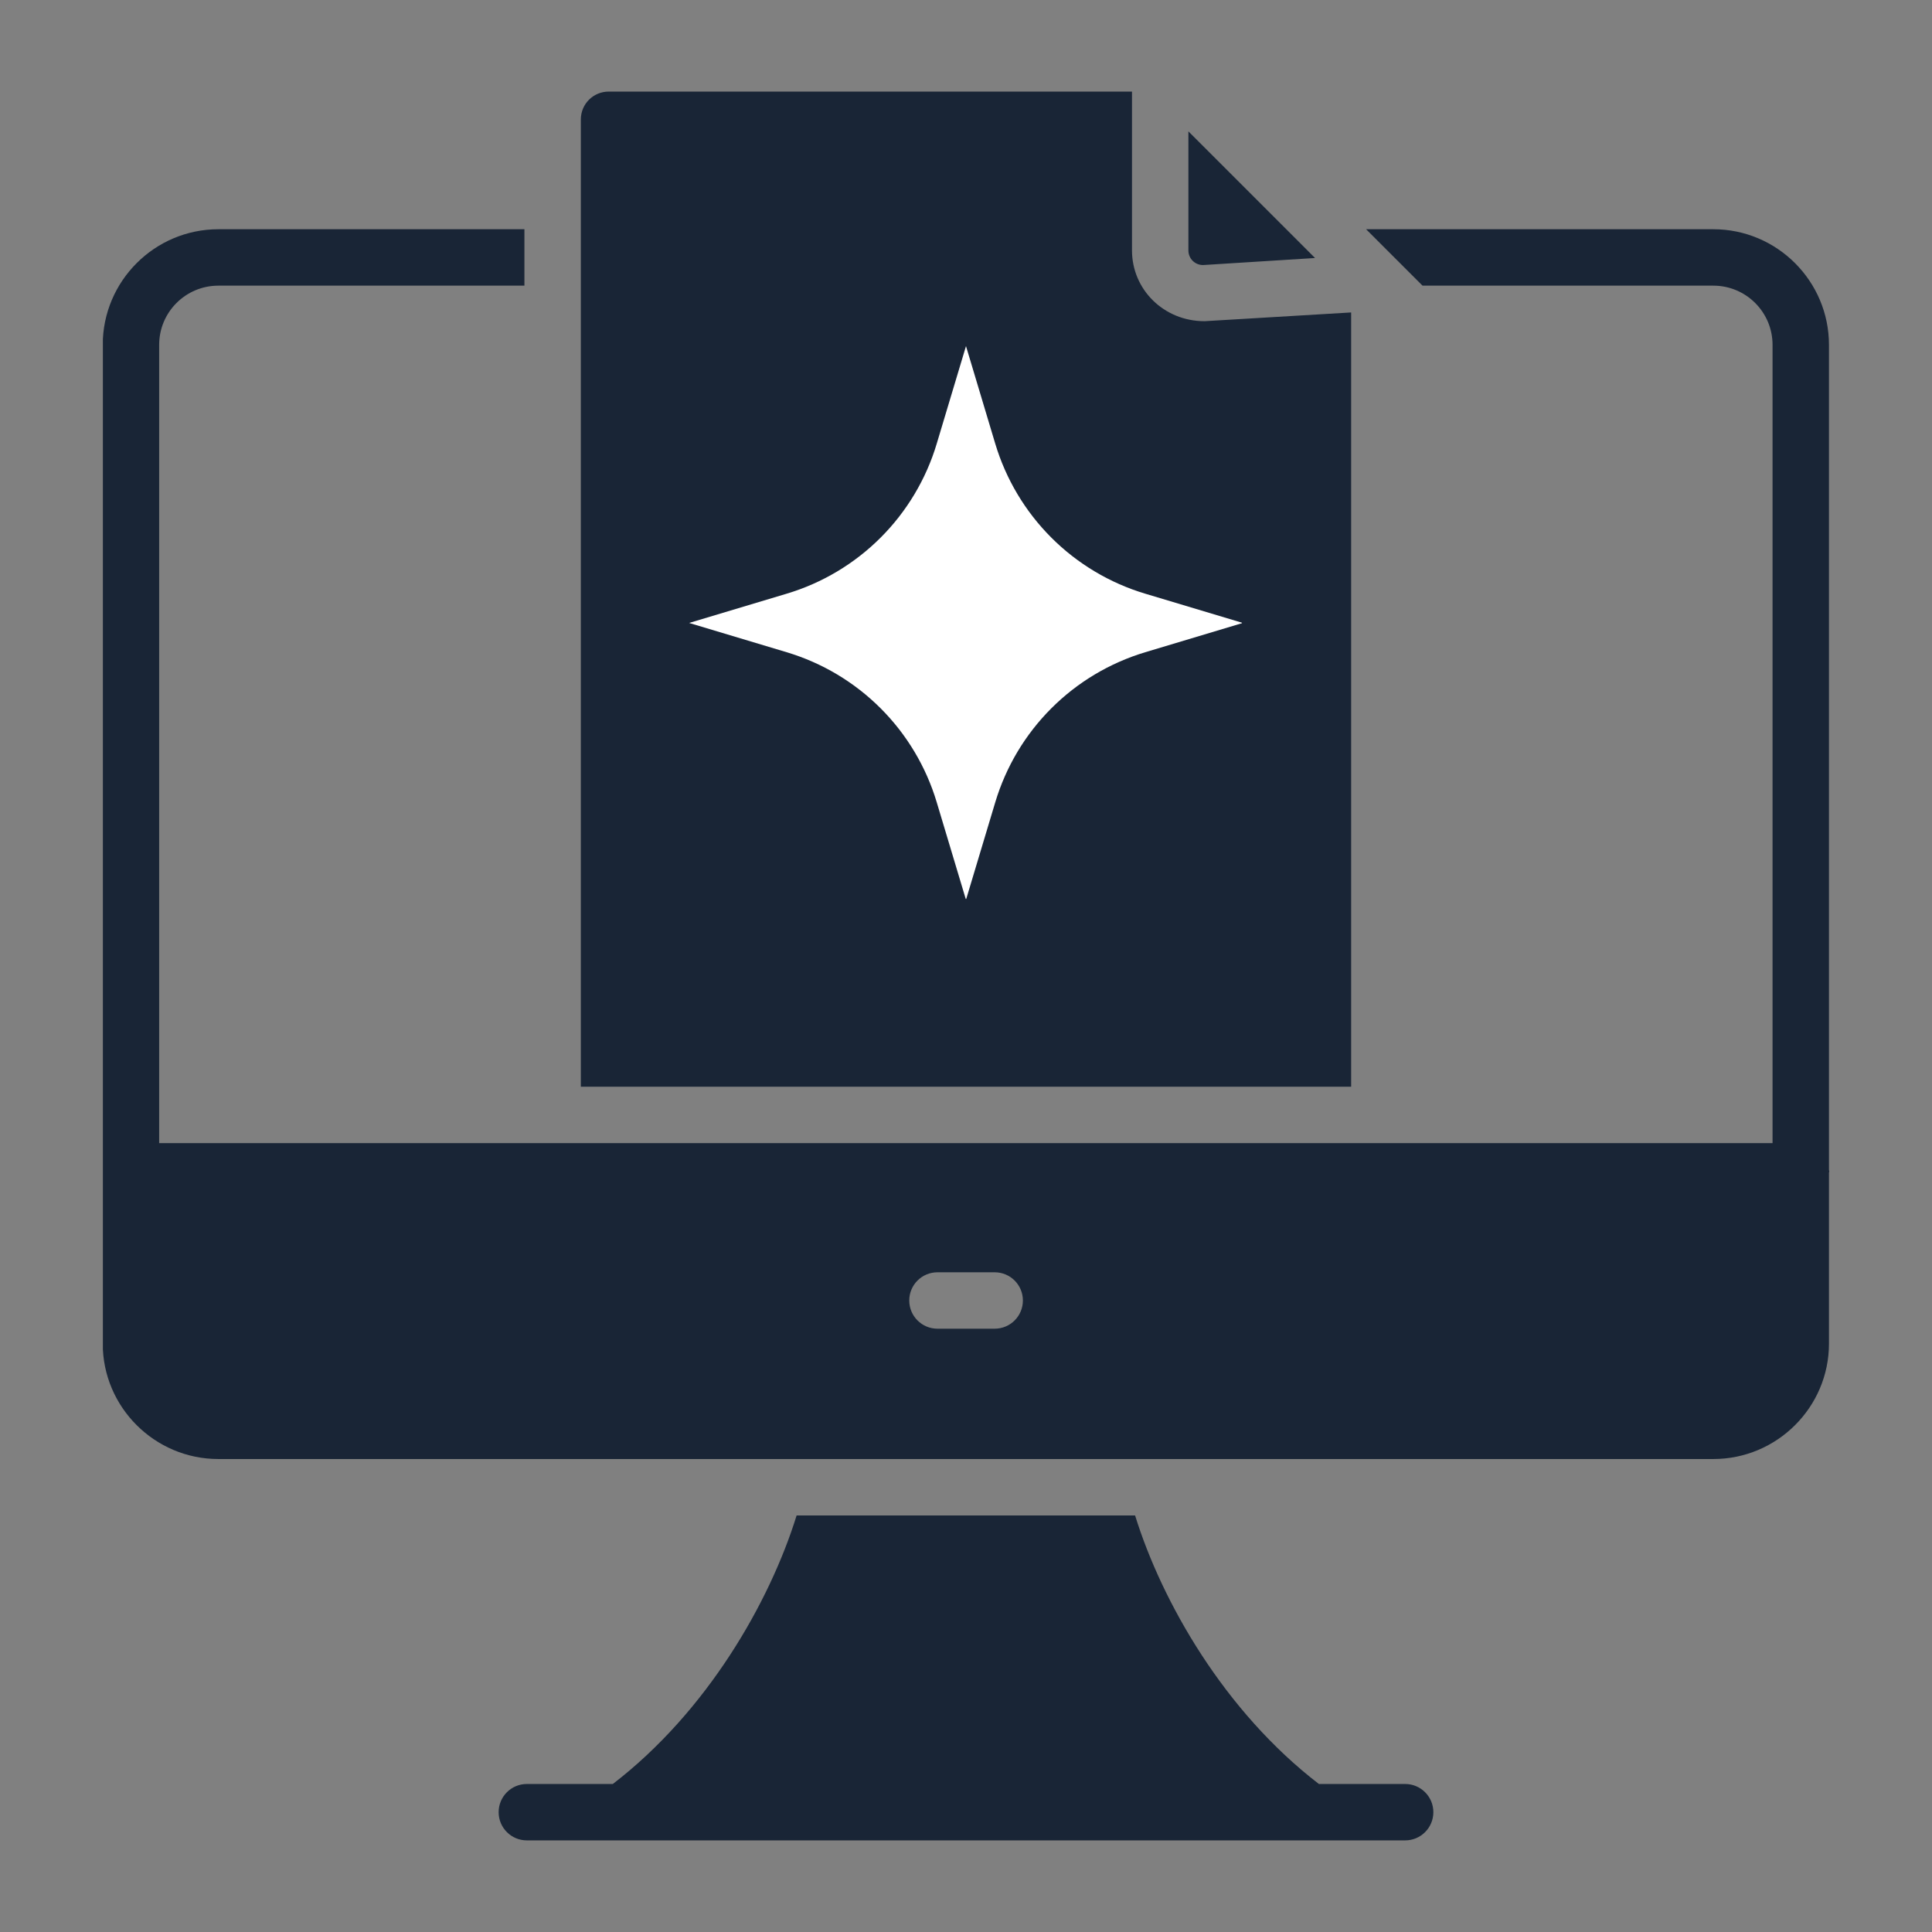
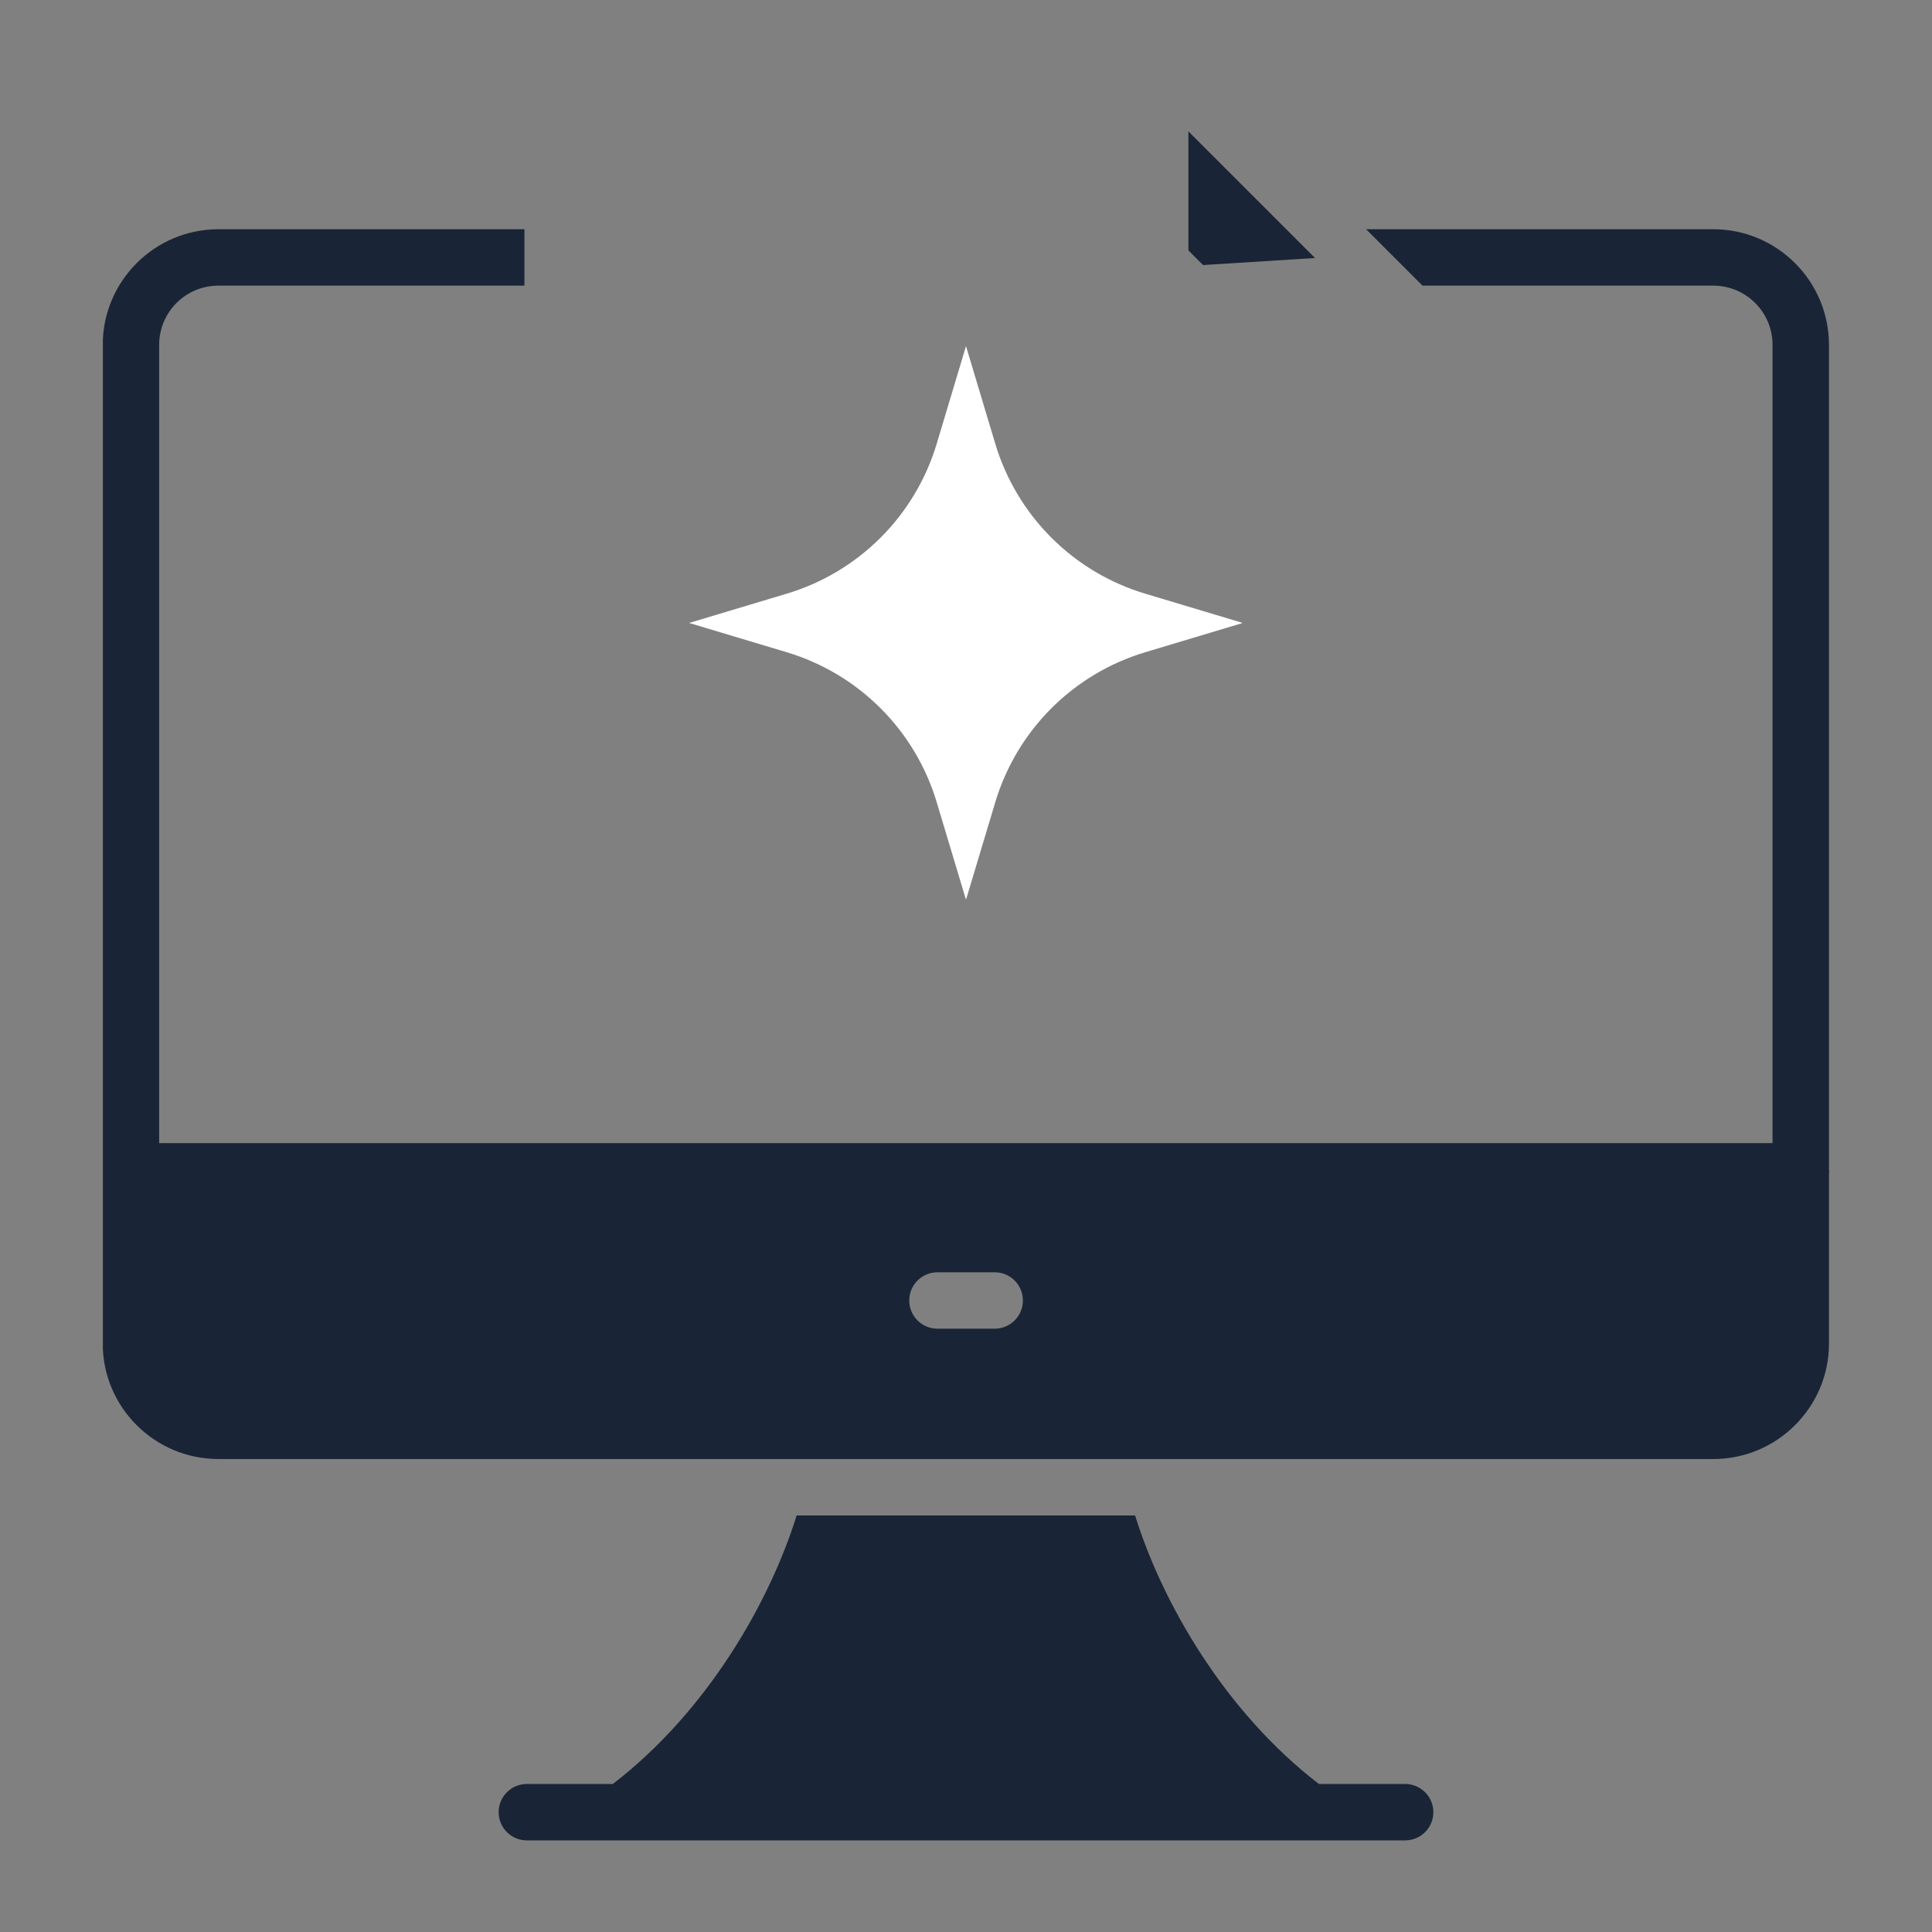
<svg xmlns="http://www.w3.org/2000/svg" width="1024" zoomAndPan="magnify" viewBox="0 0 768 768" height="1024" preserveAspectRatio="xMidYMid meet" version="1.0">
  <rect x="0" y="0" width="768" height="768" fill="#808080" stroke="none" />
  <defs>
    <clipPath id="c5a888d3ae">
      <path d="M 40.895 91 L 727.145 91 L 727.145 580 L 40.895 580 Z M 40.895 91 " clip-rule="nonzero" />
    </clipPath>
    <clipPath id="79b41b70b2">
-       <path d="M 238.312 76.801 L 439.754 76.801 L 439.754 418.473 L 238.312 418.473 Z M 238.312 76.801 " clip-rule="nonzero" />
-     </clipPath>
+       </clipPath>
    <clipPath id="b46b9d8a56">
-       <path d="M 318.906 148.246 L 520.348 148.246 L 520.348 418.473 L 318.906 418.473 Z M 318.906 148.246 " clip-rule="nonzero" />
-     </clipPath>
+       </clipPath>
    <clipPath id="dfac9135a4">
      <path d="M 273.949 137.586 L 493.699 137.586 L 493.699 357.336 L 273.949 357.336 Z M 273.949 137.586 " clip-rule="nonzero" />
    </clipPath>
  </defs>
  <path fill="#192536" d="M 558.566 709.16 L 524.277 709.16 C 486.84 680.402 461.938 636.98 451.215 602.414 L 316.668 602.414 C 305.945 636.98 281.043 680.402 243.605 709.16 L 209.426 709.16 C 203.227 709.16 198.215 714.18 198.215 720.371 C 198.215 726.562 203.227 731.582 209.426 731.582 L 558.566 731.582 C 564.766 731.582 569.781 726.562 569.781 720.371 C 569.781 714.18 564.766 709.16 558.566 709.16 Z M 558.566 709.16 " fill-opacity="1" fill-rule="nonzero" />
  <g clip-path="url(#c5a888d3ae)">
    <path fill="#192536" d="M 727.043 465.062 L 727.043 137.098 C 727.043 111.754 706.41 91.125 681.07 91.125 L 543.047 91.125 L 552.688 100.77 L 559.527 107.605 L 565.473 113.551 L 681.07 113.551 C 694.078 113.551 704.617 124.09 704.617 137.098 L 704.617 454.41 L 63.266 454.41 L 63.266 137.098 C 63.266 124.09 73.805 113.551 86.812 113.551 L 208.465 113.551 L 208.465 91.125 L 86.812 91.125 C 61.473 91.125 40.84 111.754 40.84 137.098 L 40.84 534.129 C 40.84 559.355 61.473 579.988 86.812 579.988 L 681.07 579.988 C 706.41 579.988 727.043 559.355 727.043 534.129 L 727.043 466.18 C 727.043 465.957 727.156 465.844 727.156 465.621 C 727.156 465.398 727.043 465.285 727.043 465.062 Z M 395.406 528.176 L 372.652 528.176 C 366.453 528.176 361.441 523.156 361.441 516.965 C 361.441 510.773 366.453 505.754 372.652 505.754 L 395.406 505.754 C 401.602 505.754 406.617 510.773 406.617 516.965 C 406.617 523.156 401.602 528.176 395.406 528.176 Z M 395.406 528.176 " fill-opacity="1" fill-rule="nonzero" />
  </g>
-   <path fill="#192536" d="M 478.238 105.363 L 522.75 102.562 L 488.891 68.699 L 472.406 52.219 L 472.406 99.535 C 472.406 102.785 474.988 105.363 478.238 105.363 Z M 478.238 105.363 " fill-opacity="1" fill-rule="nonzero" />
-   <path fill="#192536" d="M 537.102 124.203 L 478.91 127.676 C 478.801 127.676 478.801 127.676 478.801 127.676 C 462.652 127.676 449.984 115.121 449.984 99.535 L 449.984 36.406 L 241.992 36.406 C 235.824 36.406 230.891 41.34 230.891 47.508 L 230.891 431.984 L 537.102 431.984 Z M 274.434 99.164 L 378.293 99.164 C 384.488 99.164 389.504 104.184 389.504 110.375 C 389.504 116.566 384.488 121.59 378.293 121.59 L 274.434 121.59 C 268.234 121.59 263.223 116.566 263.223 110.375 C 263.223 104.184 268.234 99.164 274.434 99.164 Z M 487.668 395.172 L 274.434 395.172 C 268.234 395.172 263.223 390.152 263.223 383.961 C 263.223 377.766 268.234 372.746 274.434 372.746 L 487.668 372.746 C 493.863 372.746 498.879 377.766 498.879 383.961 C 498.879 390.152 493.863 395.172 487.668 395.172 Z M 487.668 326.773 L 274.434 326.773 C 268.234 326.773 263.223 321.754 263.223 315.562 C 263.223 309.371 268.234 304.348 274.434 304.348 L 487.668 304.348 C 493.863 304.348 498.879 309.371 498.879 315.562 C 498.879 321.754 493.863 326.773 487.668 326.773 Z M 487.668 258.383 L 274.434 258.383 C 268.234 258.383 263.223 253.363 263.223 247.172 C 263.223 240.977 268.234 235.957 274.434 235.957 L 487.668 235.957 C 493.863 235.957 498.879 240.977 498.879 247.172 C 498.879 253.363 493.863 258.383 487.668 258.383 Z M 487.668 189.984 L 274.434 189.984 C 268.234 189.984 263.223 184.965 263.223 178.773 C 263.223 172.582 268.234 167.562 274.434 167.562 L 487.668 167.562 C 493.863 167.562 498.879 172.582 498.879 178.773 C 498.879 184.965 493.863 189.984 487.668 189.984 Z M 487.668 189.984 " fill-opacity="1" fill-rule="nonzero" />
+   <path fill="#192536" d="M 478.238 105.363 L 522.75 102.562 L 488.891 68.699 L 472.406 52.219 L 472.406 99.535 Z M 478.238 105.363 " fill-opacity="1" fill-rule="nonzero" />
  <g clip-path="url(#79b41b70b2)">
    <path fill="#192536" d="M 238.312 76.801 L 439.754 76.801 L 439.754 418.301 L 238.312 418.301 Z M 238.312 76.801 " fill-opacity="1" fill-rule="nonzero" />
  </g>
  <g clip-path="url(#b46b9d8a56)">
    <path fill="#192536" d="M 318.906 148.246 L 520.348 148.246 L 520.348 418.145 L 318.906 418.145 Z M 318.906 148.246 " fill-opacity="1" fill-rule="nonzero" />
  </g>
  <g clip-path="url(#dfac9135a4)">
    <path fill="#ffffff" d="M 273.949 247.633 L 312.746 235.992 C 316.254 234.941 319.688 233.676 323.043 232.199 C 326.395 230.723 329.645 229.043 332.793 227.164 C 335.941 225.285 338.957 223.219 341.848 220.969 C 344.742 218.715 347.48 216.293 350.074 213.703 C 352.664 211.109 355.086 208.371 357.34 205.477 C 359.59 202.586 361.656 199.566 363.535 196.422 C 365.414 193.273 367.094 190.023 368.57 186.672 C 370.047 183.316 371.312 179.883 372.363 176.375 L 383.996 137.586 L 395.633 176.391 C 396.688 179.898 397.949 183.332 399.43 186.688 C 400.906 190.039 402.582 193.289 404.461 196.434 C 406.34 199.582 408.406 202.598 410.656 205.488 C 412.91 208.379 415.332 211.121 417.922 213.711 C 420.512 216.305 423.254 218.727 426.145 220.977 C 429.035 223.23 432.055 225.293 435.199 227.172 C 438.348 229.051 441.594 230.73 444.949 232.207 C 448.301 233.684 451.734 234.949 455.246 236 L 494.039 247.633 L 455.254 259.27 C 451.742 260.324 448.312 261.59 444.957 263.066 C 441.605 264.543 438.355 266.219 435.207 268.098 C 432.062 269.977 429.043 272.043 426.152 274.293 C 423.262 276.547 420.523 278.969 417.93 281.559 C 415.34 284.152 412.918 286.891 410.668 289.781 C 408.414 292.672 406.348 295.691 404.469 298.836 C 402.59 301.984 400.914 305.234 399.438 308.586 C 397.961 311.941 396.695 315.371 395.641 318.883 L 383.996 357.676 L 372.355 318.891 C 371.305 315.379 370.039 311.949 368.562 308.594 C 367.086 305.242 365.406 301.992 363.527 298.844 C 361.648 295.699 359.582 292.68 357.332 289.789 C 355.078 286.898 352.656 284.16 350.066 281.566 C 347.477 278.977 344.734 276.555 341.844 274.305 C 338.953 272.051 335.934 269.984 332.789 268.105 C 329.645 266.227 326.395 264.551 323.039 263.074 C 319.688 261.598 316.254 260.332 312.746 259.281 Z M 273.949 247.633 " fill-opacity="1" fill-rule="nonzero" />
  </g>
</svg>